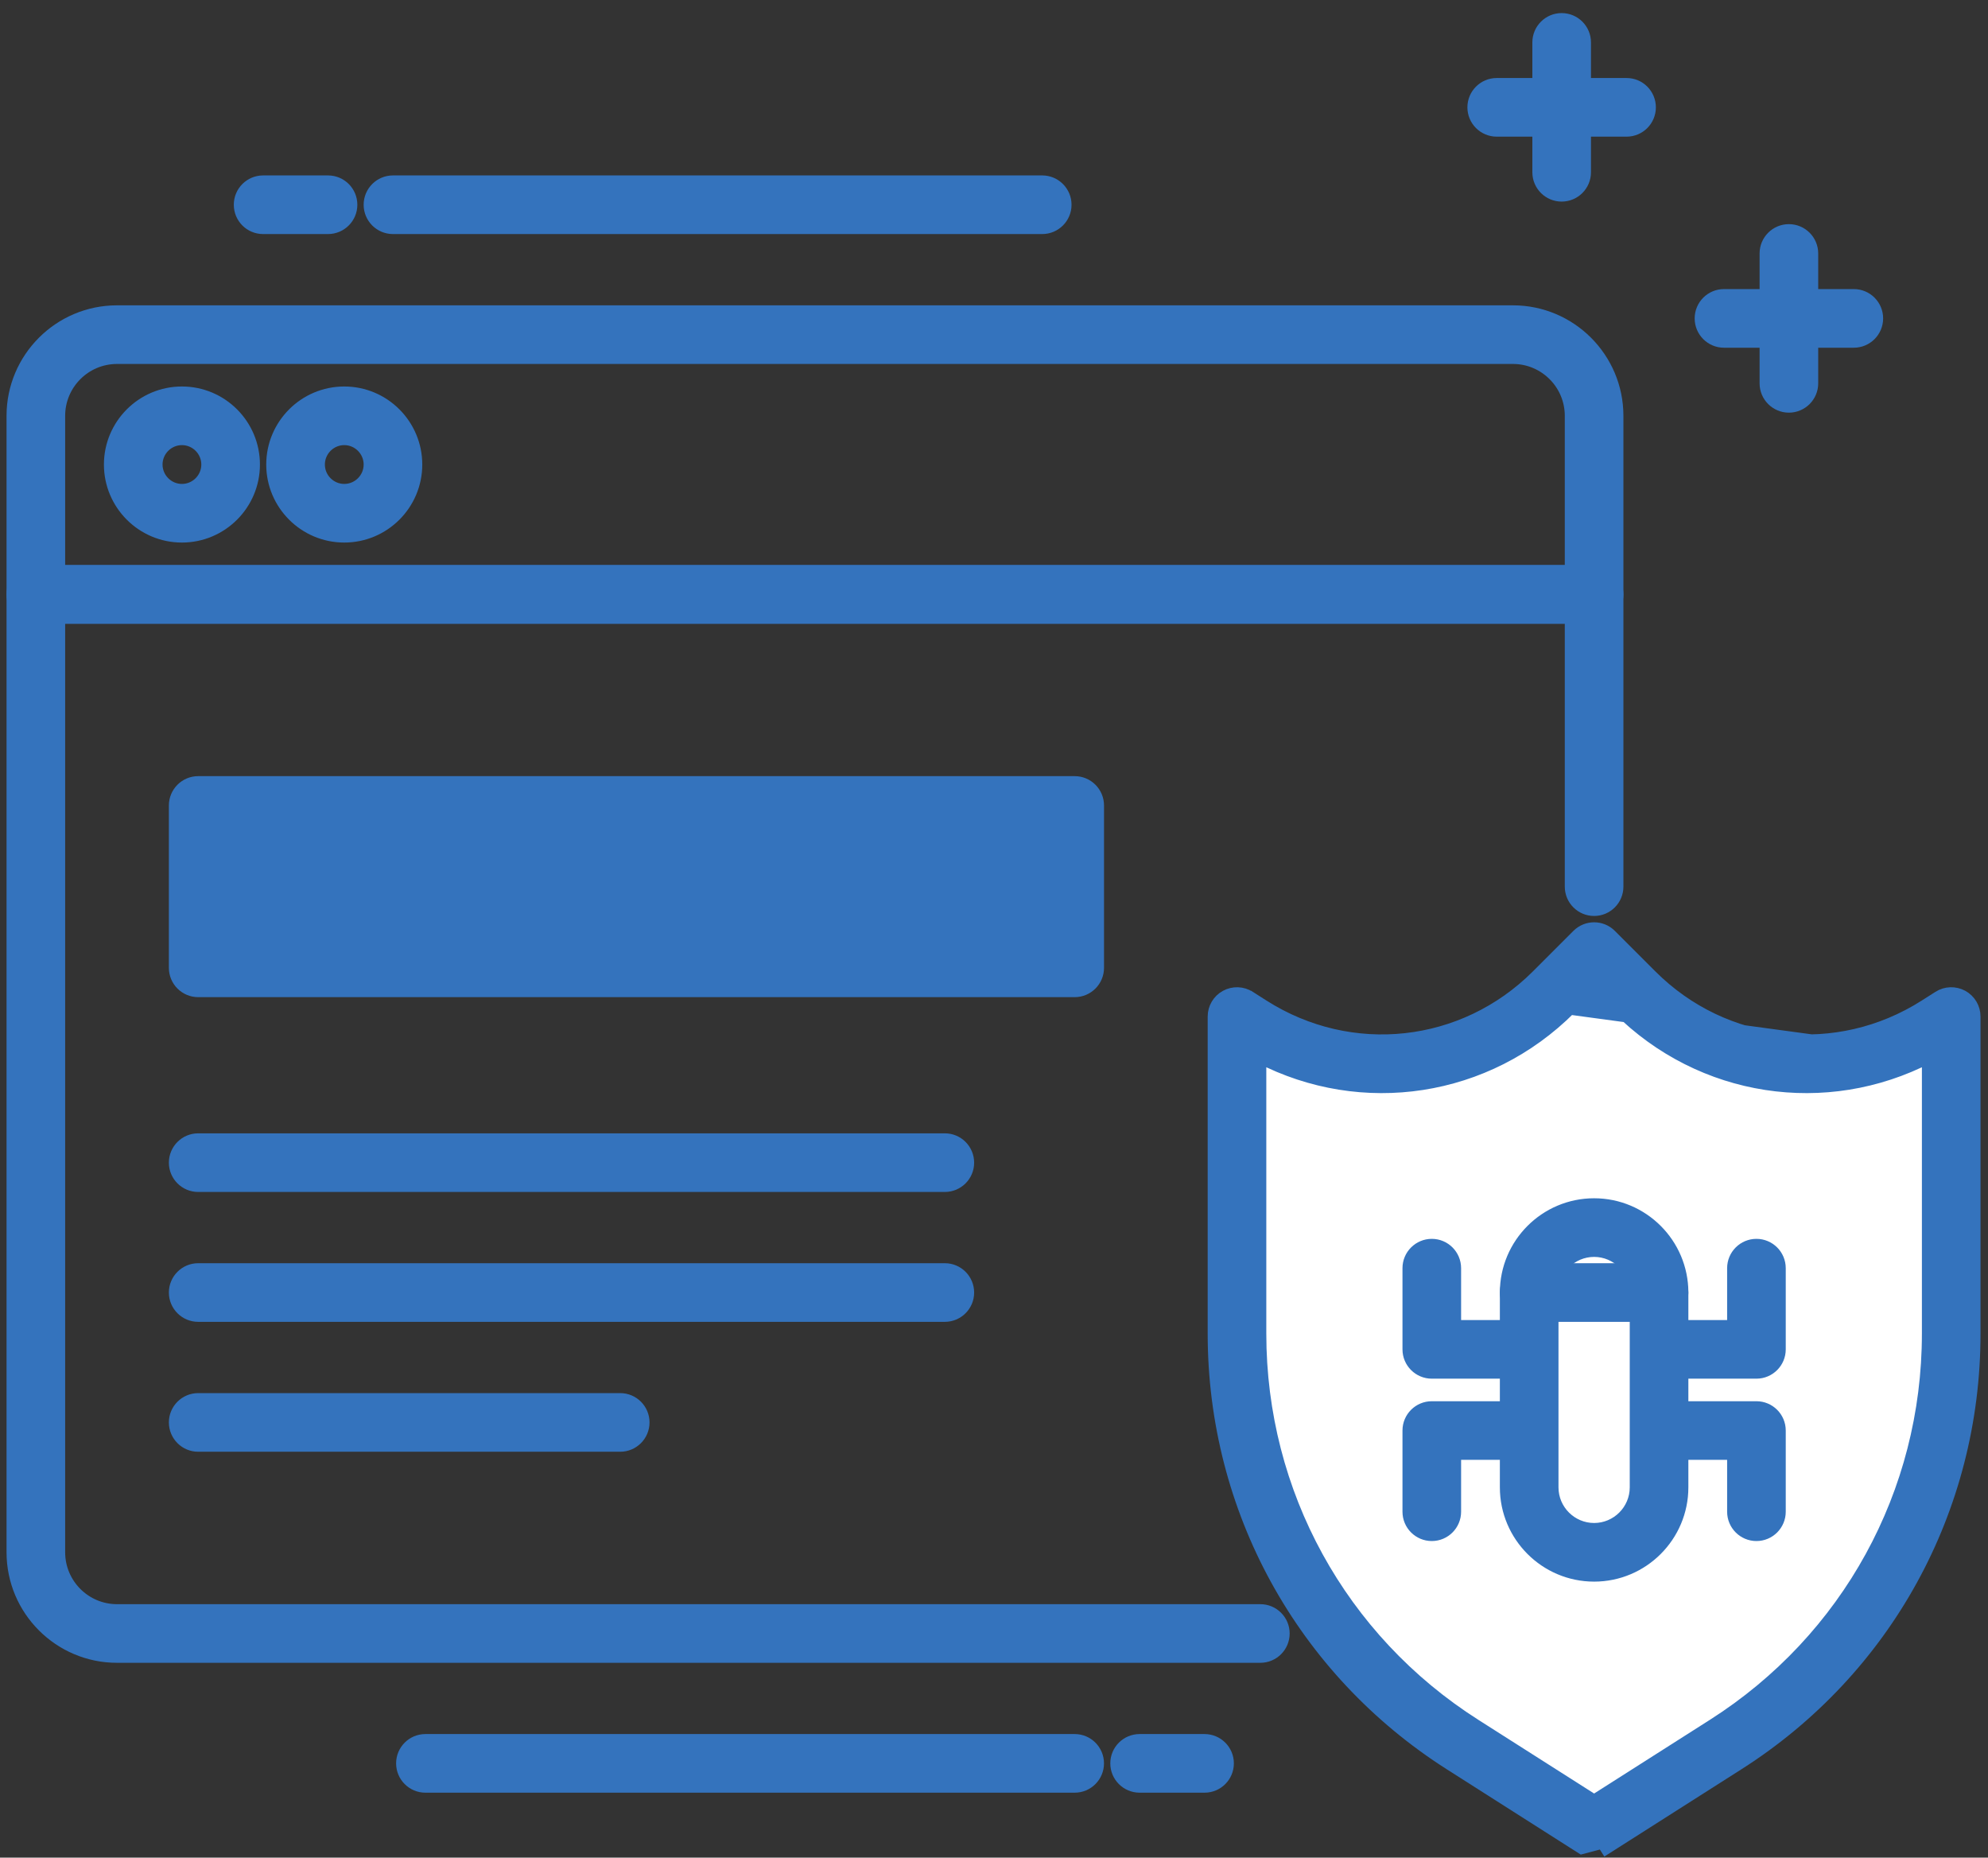
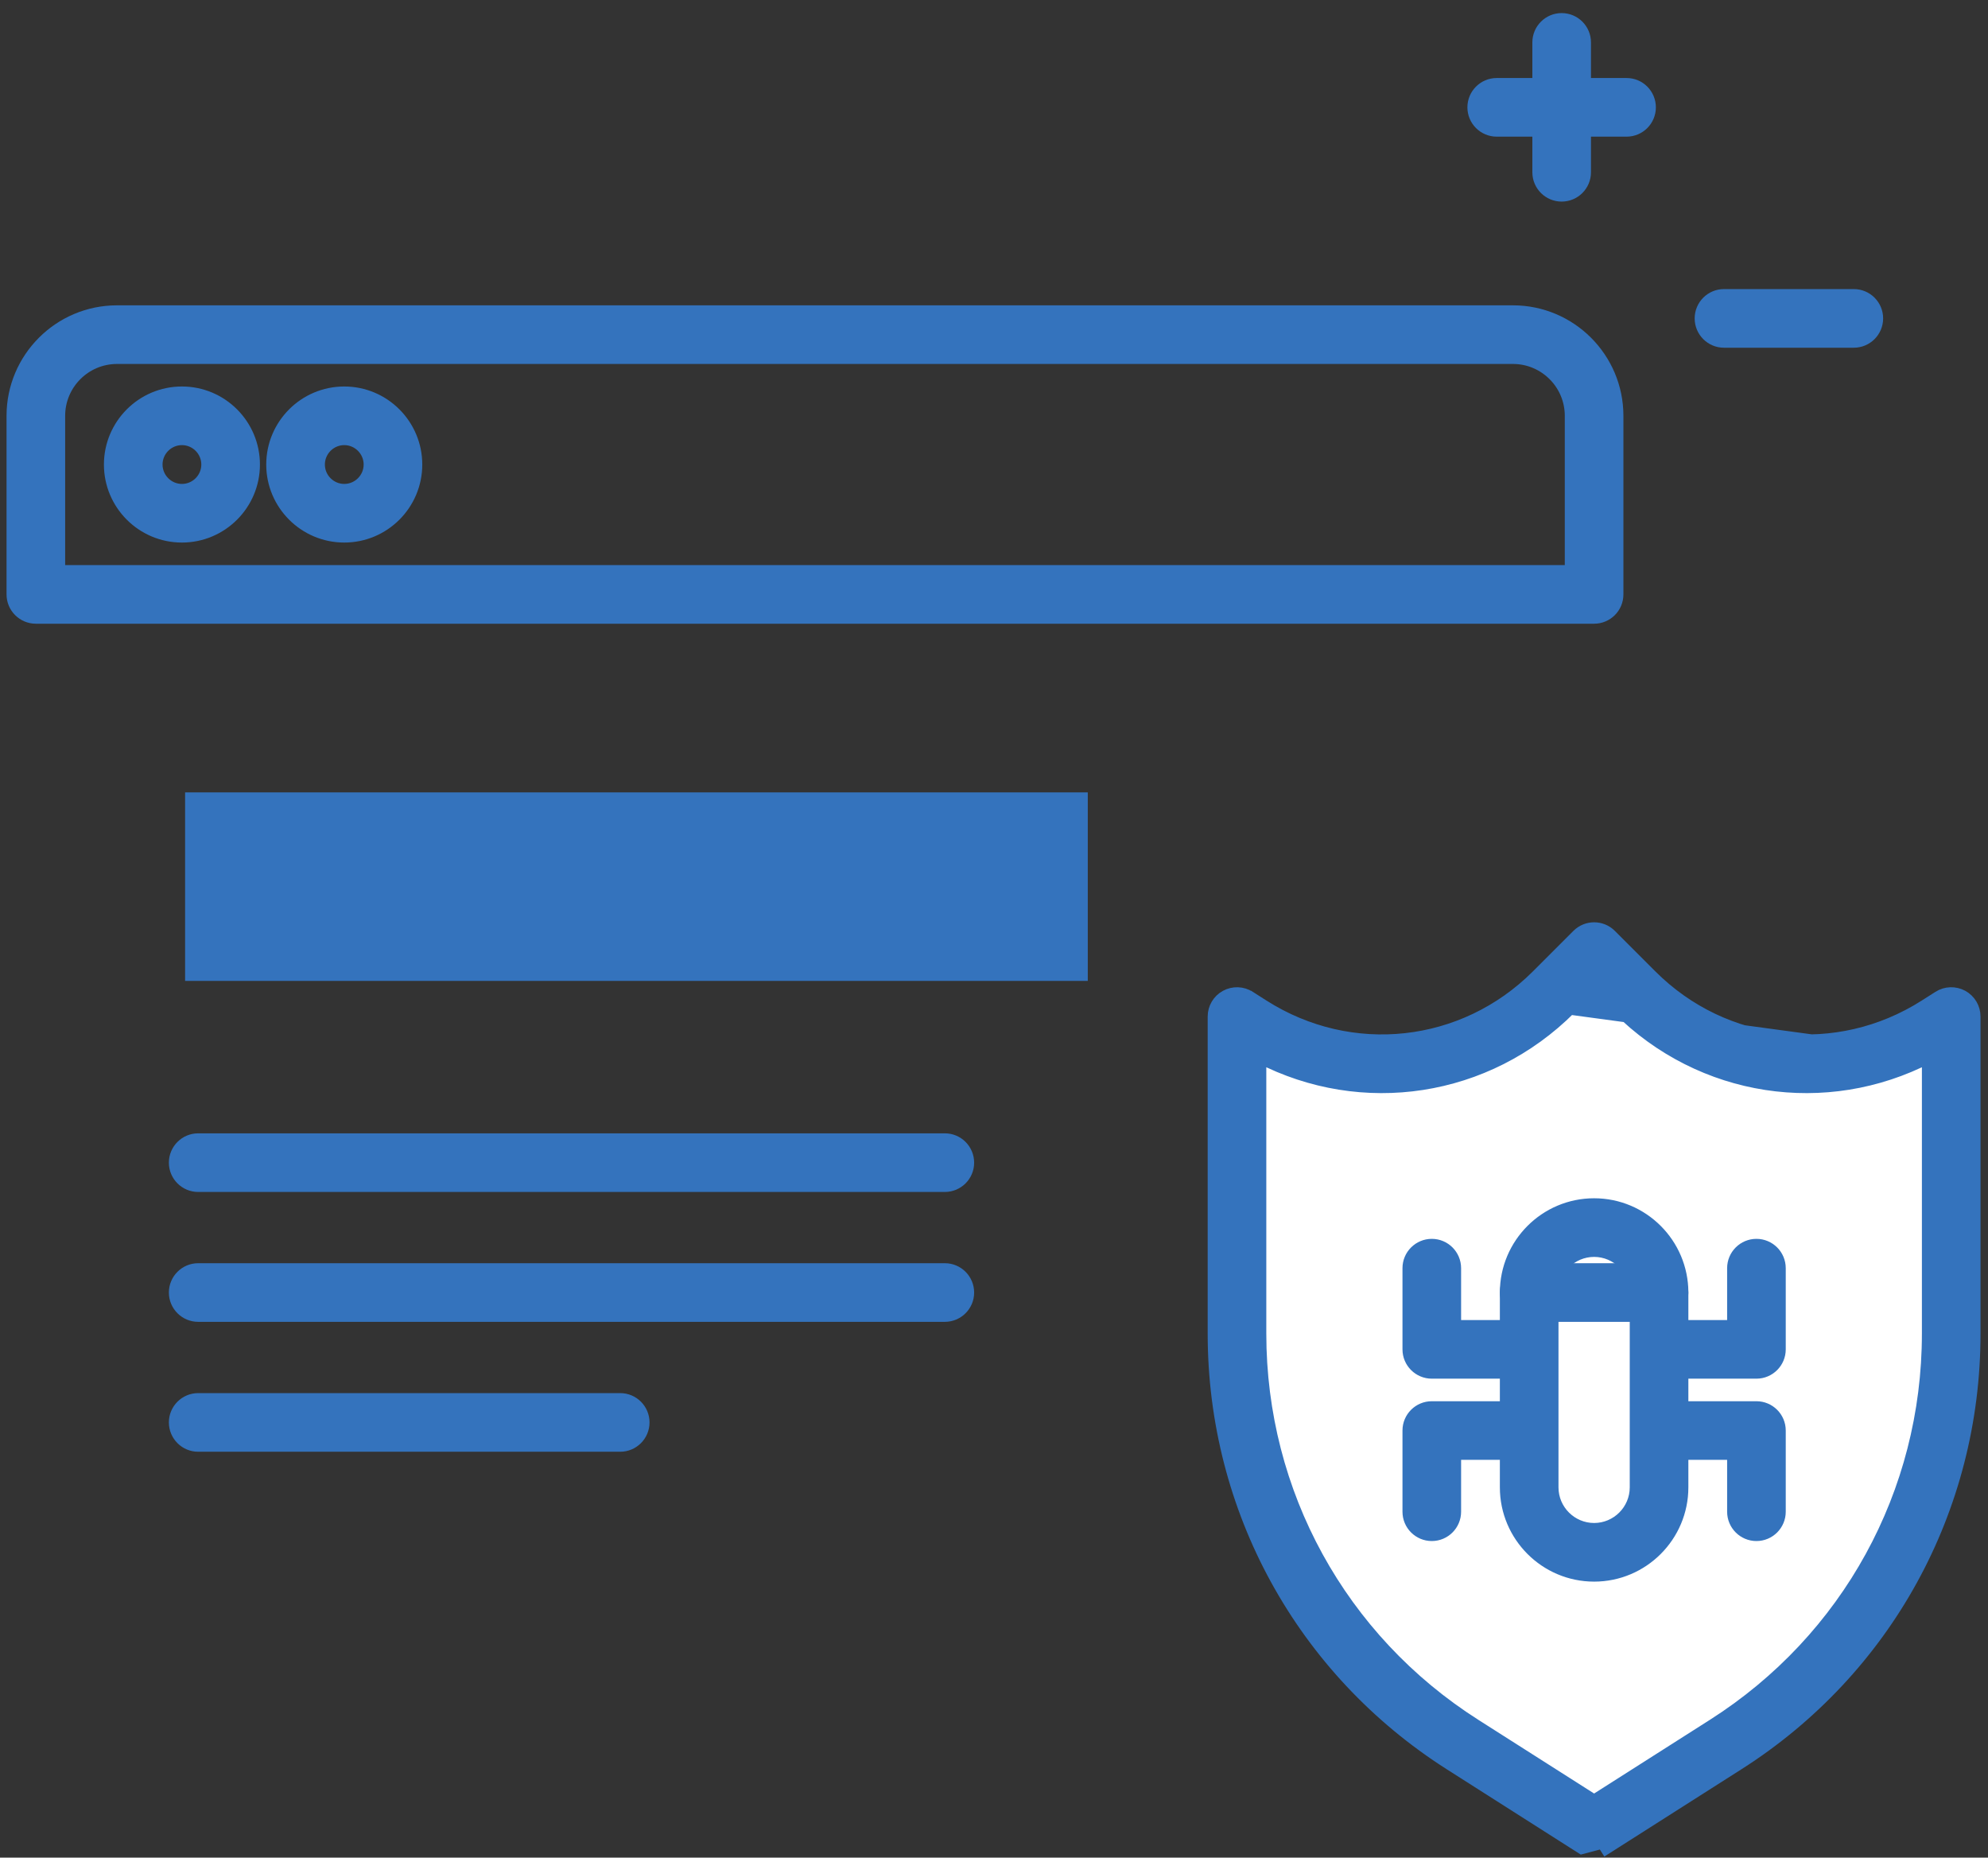
<svg xmlns="http://www.w3.org/2000/svg" width="76" height="71" viewBox="0 0 76 71" fill="none">
  <rect x="0" y="0" width="76" height="71" fill="#333333" stroke="none" />
  <path d="M1.371 23.589H60.942C61.423 23.589 61.812 23.199 61.812 22.719V15.893C61.812 13.702 60.03 11.92 57.839 11.92H4.473C2.282 11.92 0.5 13.702 0.5 15.893V22.719C0.5 23.199 0.89 23.589 1.371 23.589ZM60.071 15.893V21.848H2.241V15.893C2.241 14.662 3.242 13.661 4.473 13.661H57.839C59.07 13.661 60.071 14.662 60.071 15.893Z" fill="#3473BD" stroke="#3473BD" stroke-width="0.5" />
  <path d="M4.223 17.755C4.223 19.262 5.448 20.487 6.955 20.487C8.462 20.487 9.687 19.262 9.687 17.755C9.687 16.247 8.462 15.022 6.955 15.022C5.448 15.022 4.223 16.247 4.223 17.755ZM5.964 17.755C5.964 17.209 6.41 16.763 6.955 16.763C7.501 16.763 7.946 17.209 7.946 17.755C7.946 18.3 7.501 18.746 6.955 18.746C6.41 18.746 5.964 18.3 5.964 17.755ZM10.428 17.755C10.428 19.262 11.654 20.487 13.161 20.487C14.668 20.487 15.893 19.262 15.893 17.755C15.893 16.247 14.668 15.022 13.161 15.022C11.654 15.022 10.428 16.247 10.428 17.755ZM12.17 17.755C12.17 17.209 12.615 16.763 13.161 16.763C13.706 16.763 14.152 17.209 14.152 17.755C14.152 18.3 13.706 18.746 13.161 18.746C12.615 18.746 12.17 18.3 12.17 17.755ZM57.219 4.973H62.183C62.664 4.973 63.053 4.583 63.053 4.103C63.053 3.622 62.664 3.232 62.183 3.232H57.219C56.738 3.232 56.348 3.622 56.348 4.103C56.348 4.583 56.738 4.973 57.219 4.973Z" fill="#3473BD" stroke="#3473BD" stroke-width="0.5" />
  <path d="M58.831 6.585C58.831 7.065 59.221 7.455 59.701 7.455C60.182 7.455 60.572 7.065 60.572 6.585V1.621C60.572 1.14 60.182 0.75 59.701 0.75C59.221 0.75 58.831 1.14 58.831 1.621V6.585ZM65.906 13.04H70.871C71.351 13.04 71.741 12.65 71.741 12.17C71.741 11.689 71.351 11.299 70.871 11.299H65.906C65.426 11.299 65.036 11.689 65.036 12.17C65.036 12.65 65.426 13.04 65.906 13.04Z" fill="#3473BD" stroke="#3473BD" stroke-width="0.5" />
-   <path d="M67.518 14.652C67.518 15.132 67.908 15.522 68.388 15.522C68.869 15.522 69.259 15.132 69.259 14.652V9.687C69.259 9.207 68.869 8.817 68.388 8.817C67.908 8.817 67.518 9.207 67.518 9.687V14.652ZM43.567 68.268H46.049C46.53 68.268 46.92 67.878 46.92 67.397C46.92 66.917 46.53 66.527 46.049 66.527H43.567C43.086 66.527 42.696 66.917 42.696 67.397C42.696 67.878 43.086 68.268 43.567 68.268ZM16.263 68.268H41.085C41.565 68.268 41.955 67.878 41.955 67.397C41.955 66.917 41.565 66.527 41.085 66.527H16.263C15.783 66.527 15.393 66.917 15.393 67.397C15.393 67.878 15.783 68.268 16.263 68.268ZM10.058 8.696H12.54C13.021 8.696 13.411 8.306 13.411 7.826C13.411 7.345 13.021 6.955 12.54 6.955H10.058C9.577 6.955 9.188 7.345 9.188 7.826C9.188 8.306 9.577 8.696 10.058 8.696ZM15.022 8.696H39.844C40.324 8.696 40.714 8.306 40.714 7.826C40.714 7.345 40.324 6.955 39.844 6.955H15.022C14.542 6.955 14.152 7.345 14.152 7.826C14.152 8.306 14.542 8.696 15.022 8.696Z" fill="#3473BD" stroke="#3473BD" stroke-width="0.5" />
  <path d="M66.106 66.89L66.106 66.89C71.548 63.426 74.844 57.423 74.844 50.973V38.853V38.397L74.459 38.642L73.933 38.977C70.351 41.256 65.667 40.742 62.665 37.74L61.119 36.194L60.942 36.017L60.765 36.194L59.219 37.74C56.216 40.741 51.533 41.256 47.95 38.977C47.95 38.977 47.95 38.977 47.95 38.977L47.424 38.642L47.04 38.397V38.853V50.973C47.04 57.423 50.335 63.426 55.778 66.89L55.778 66.89L60.808 70.09L60.942 70.176L61.076 70.09L66.106 66.89Z" fill="white" stroke="#3473BD" stroke-width="0.5" />
  <path d="M73.723 40.39V50.973C73.723 57.073 70.65 62.669 65.504 65.943L65.504 65.943L60.942 68.846L56.38 65.943L56.38 65.943C51.233 62.669 48.16 57.072 48.16 50.972V40.389C52.079 42.417 56.836 41.708 60.01 38.532L73.723 40.39ZM73.723 40.39C69.802 42.417 65.047 41.707 61.873 38.533L60.942 37.602L60.01 38.532L73.723 40.39ZM60.474 70.614L60.474 70.614L61.274 70.403L61.409 70.614L61.409 70.614C61.409 70.614 61.409 70.614 61.409 70.614L66.439 67.413C72.089 63.818 75.464 57.671 75.464 50.973V38.853C75.464 38.534 75.29 38.242 75.013 38.09L75.011 38.089C74.733 37.939 74.395 37.948 74.127 38.119L74.127 38.119L73.6 38.454C73.6 38.454 73.6 38.454 73.6 38.454C70.239 40.594 65.922 40.122 63.104 37.302L63.104 37.302L61.558 35.756C61.218 35.416 60.666 35.416 60.327 35.756L58.781 37.302C55.963 40.12 51.648 40.594 48.284 38.454C48.284 38.454 48.284 38.454 48.284 38.454L47.758 38.119L47.757 38.119C47.489 37.949 47.15 37.938 46.872 38.09C46.593 38.242 46.419 38.534 46.419 38.853V50.973C46.419 57.671 49.794 63.817 55.444 67.413L55.444 67.413L60.474 70.614Z" fill="#3473BD" stroke="#3473BD" stroke-width="0.5" />
-   <path d="M4.473 63.304H48.182C48.663 63.304 49.053 62.914 49.053 62.433C49.053 61.953 48.663 61.563 48.182 61.563H4.473C3.242 61.563 2.241 60.561 2.241 59.33V23.589H60.071V33.888C60.071 34.371 60.462 34.759 60.942 34.759C61.423 34.759 61.812 34.369 61.812 33.888V22.719C61.812 22.238 61.423 21.848 60.942 21.848H1.371C0.89 21.848 0.5 22.238 0.5 22.719V59.33C0.5 61.521 2.282 63.304 4.473 63.304Z" fill="#3473BD" stroke="#3473BD" stroke-width="0.5" />
  <path d="M58.21 56.848C58.21 58.358 59.433 59.58 60.942 59.58C62.452 59.58 63.674 58.358 63.674 56.848V49.402C63.674 47.892 62.452 46.67 60.942 46.67C59.433 46.67 58.21 47.892 58.21 49.402V56.848Z" fill="white" stroke="#3473BD" stroke-width="0.5" />
-   <path d="M57.589 56.848C57.589 58.696 59.093 60.201 60.942 60.201C62.792 60.201 64.295 58.696 64.295 56.848V49.402C64.295 47.553 62.792 46.049 60.942 46.049C59.093 46.049 57.589 47.553 57.589 49.402V56.848ZM59.33 49.402C59.33 48.514 60.054 47.79 60.942 47.79C61.83 47.79 62.554 48.514 62.554 49.402V56.848C62.554 57.736 61.83 58.46 60.942 58.46C60.054 58.46 59.33 57.736 59.33 56.848V49.402Z" fill="#3473BD" stroke="#3473BD" stroke-width="0.5" />
+   <path d="M57.589 56.848C57.589 58.696 59.093 60.201 60.942 60.201C62.792 60.201 64.295 58.696 64.295 56.848V49.402C64.295 47.553 62.792 46.049 60.942 46.049C59.093 46.049 57.589 47.553 57.589 49.402V56.848ZM59.33 49.402C59.33 48.514 60.054 47.79 60.942 47.79C61.83 47.79 62.554 48.514 62.554 49.402V56.848C62.554 57.736 61.83 58.46 60.942 58.46C60.054 58.46 59.33 57.736 59.33 56.848V49.402" fill="#3473BD" stroke="#3473BD" stroke-width="0.5" />
  <path d="M53.866 57.779C53.866 58.26 54.256 58.65 54.737 58.65C55.217 58.65 55.607 58.26 55.607 57.779V55.547H57.84C58.32 55.547 58.71 55.157 58.71 54.676C58.71 54.196 58.32 53.806 57.84 53.806H54.737C54.256 53.806 53.866 54.196 53.866 54.676V57.779ZM54.737 52.444H57.84C58.32 52.444 58.71 52.054 58.71 51.574C58.71 51.093 58.32 50.703 57.84 50.703H55.607V48.471C55.607 47.99 55.217 47.6 54.737 47.6C54.256 47.6 53.866 47.99 53.866 48.471V51.574C53.866 52.054 54.256 52.444 54.737 52.444ZM66.277 57.779C66.277 58.26 66.667 58.65 67.147 58.65C67.628 58.65 68.018 58.26 68.018 57.779V54.676C68.018 54.196 67.628 53.806 67.147 53.806H64.045C63.564 53.806 63.174 54.196 63.174 54.676C63.174 55.157 63.564 55.547 64.045 55.547H66.277V57.779ZM64.045 52.444H67.147C67.628 52.444 68.018 52.054 68.018 51.574V48.471C68.018 47.99 67.628 47.6 67.147 47.6C66.667 47.6 66.277 47.99 66.277 48.471V50.703H64.045C63.564 50.703 63.174 51.093 63.174 51.574C63.174 52.054 63.564 52.444 64.045 52.444ZM58.46 50.272H63.424C63.905 50.272 64.295 49.882 64.295 49.402C64.295 48.921 63.905 48.531 63.424 48.531H58.46C57.979 48.531 57.59 48.921 57.59 49.402C57.59 49.882 57.979 50.272 58.46 50.272ZM7.576 45.308H36.121C36.601 45.308 36.991 44.918 36.991 44.438C36.991 43.957 36.601 43.567 36.121 43.567H7.576C7.096 43.567 6.706 43.957 6.706 44.438C6.706 44.918 7.096 45.308 7.576 45.308ZM7.576 50.272H36.121C36.601 50.272 36.991 49.882 36.991 49.402C36.991 48.921 36.601 48.531 36.121 48.531H7.576C7.096 48.531 6.706 48.921 6.706 49.402C6.706 49.882 7.096 50.272 7.576 50.272ZM7.576 55.237H23.71C24.191 55.237 24.581 54.847 24.581 54.366C24.581 53.886 24.191 53.496 23.71 53.496H7.576C7.096 53.496 6.706 53.886 6.706 54.366C6.706 54.847 7.096 55.237 7.576 55.237Z" fill="#3473BD" stroke="#3473BD" stroke-width="0.5" />
  <path d="M41.335 30.786V30.536H41.085H7.576H7.326V30.786V36.991V37.241H7.576H41.085H41.335V36.991V30.786Z" fill="#3473BD" stroke="#3473BD" stroke-width="0.5" />
-   <path d="M7.576 37.862H41.085C41.566 37.862 41.956 37.472 41.956 36.991V30.786C41.956 30.305 41.566 29.915 41.085 29.915H7.576C7.096 29.915 6.706 30.305 6.706 30.786V36.991C6.706 37.472 7.096 37.862 7.576 37.862ZM40.215 31.656V36.12H8.447V31.656H40.215Z" fill="#3473BD" stroke="#3473BD" stroke-width="0.5" />
</svg>